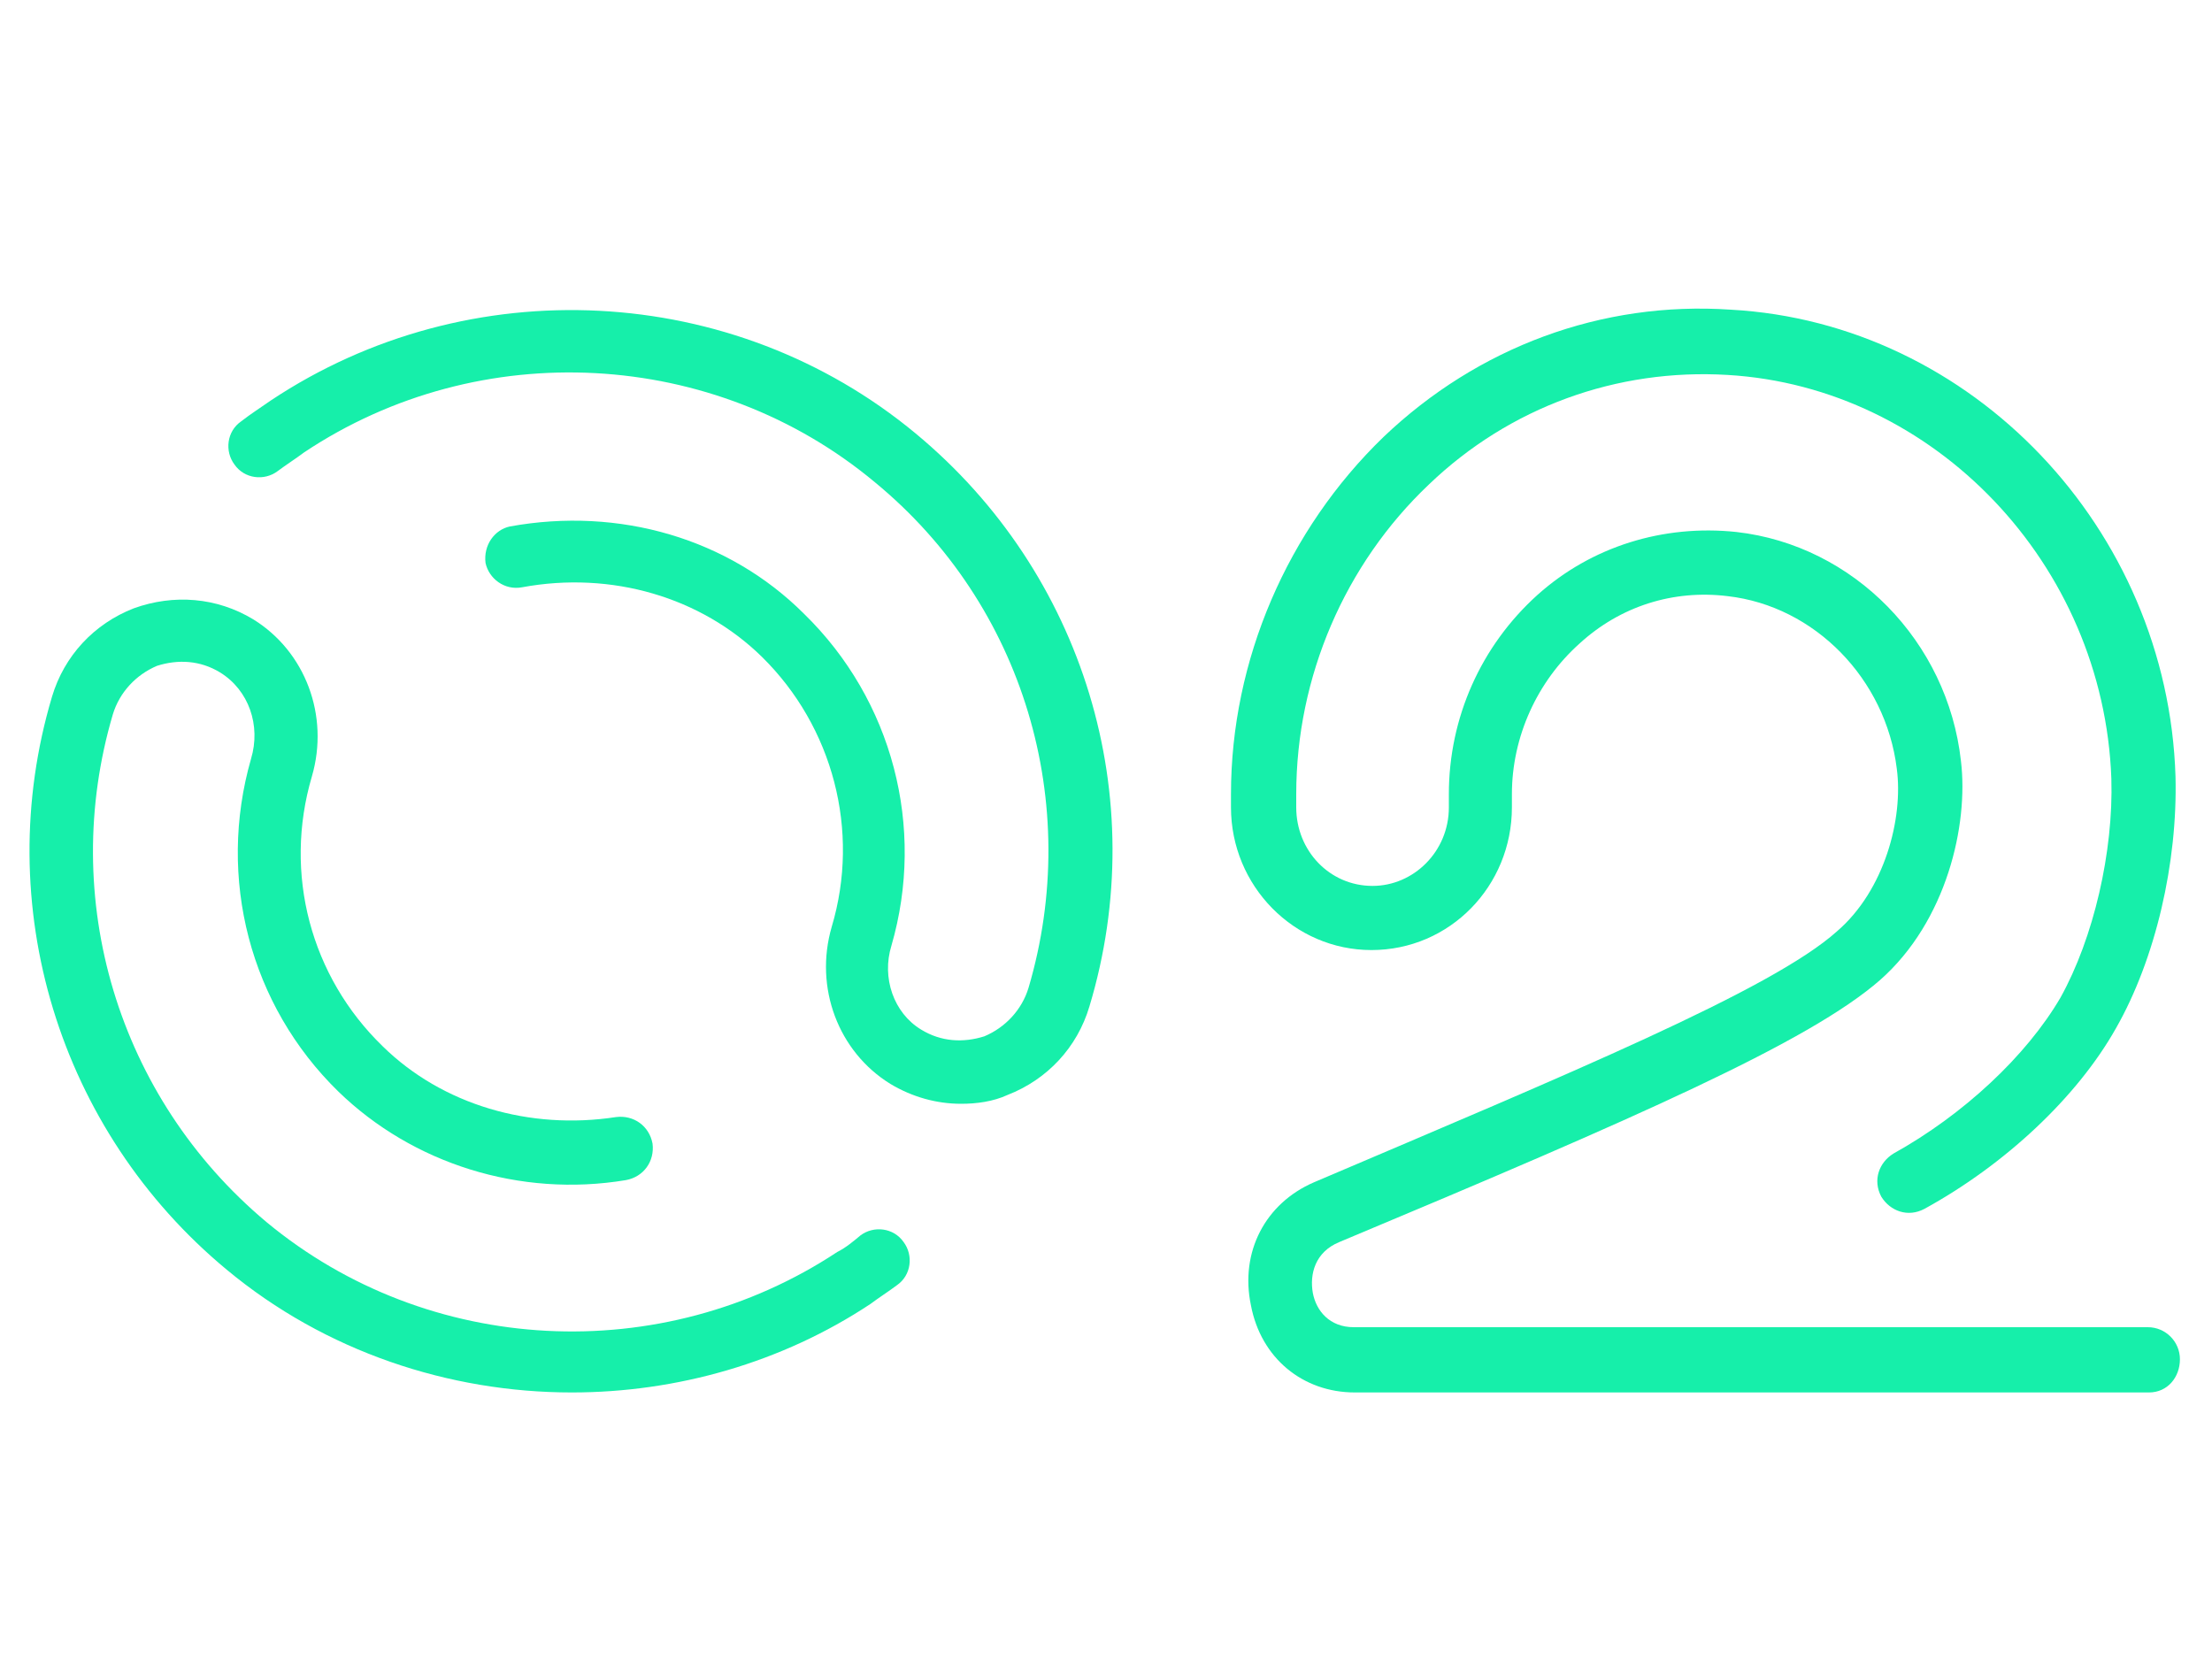
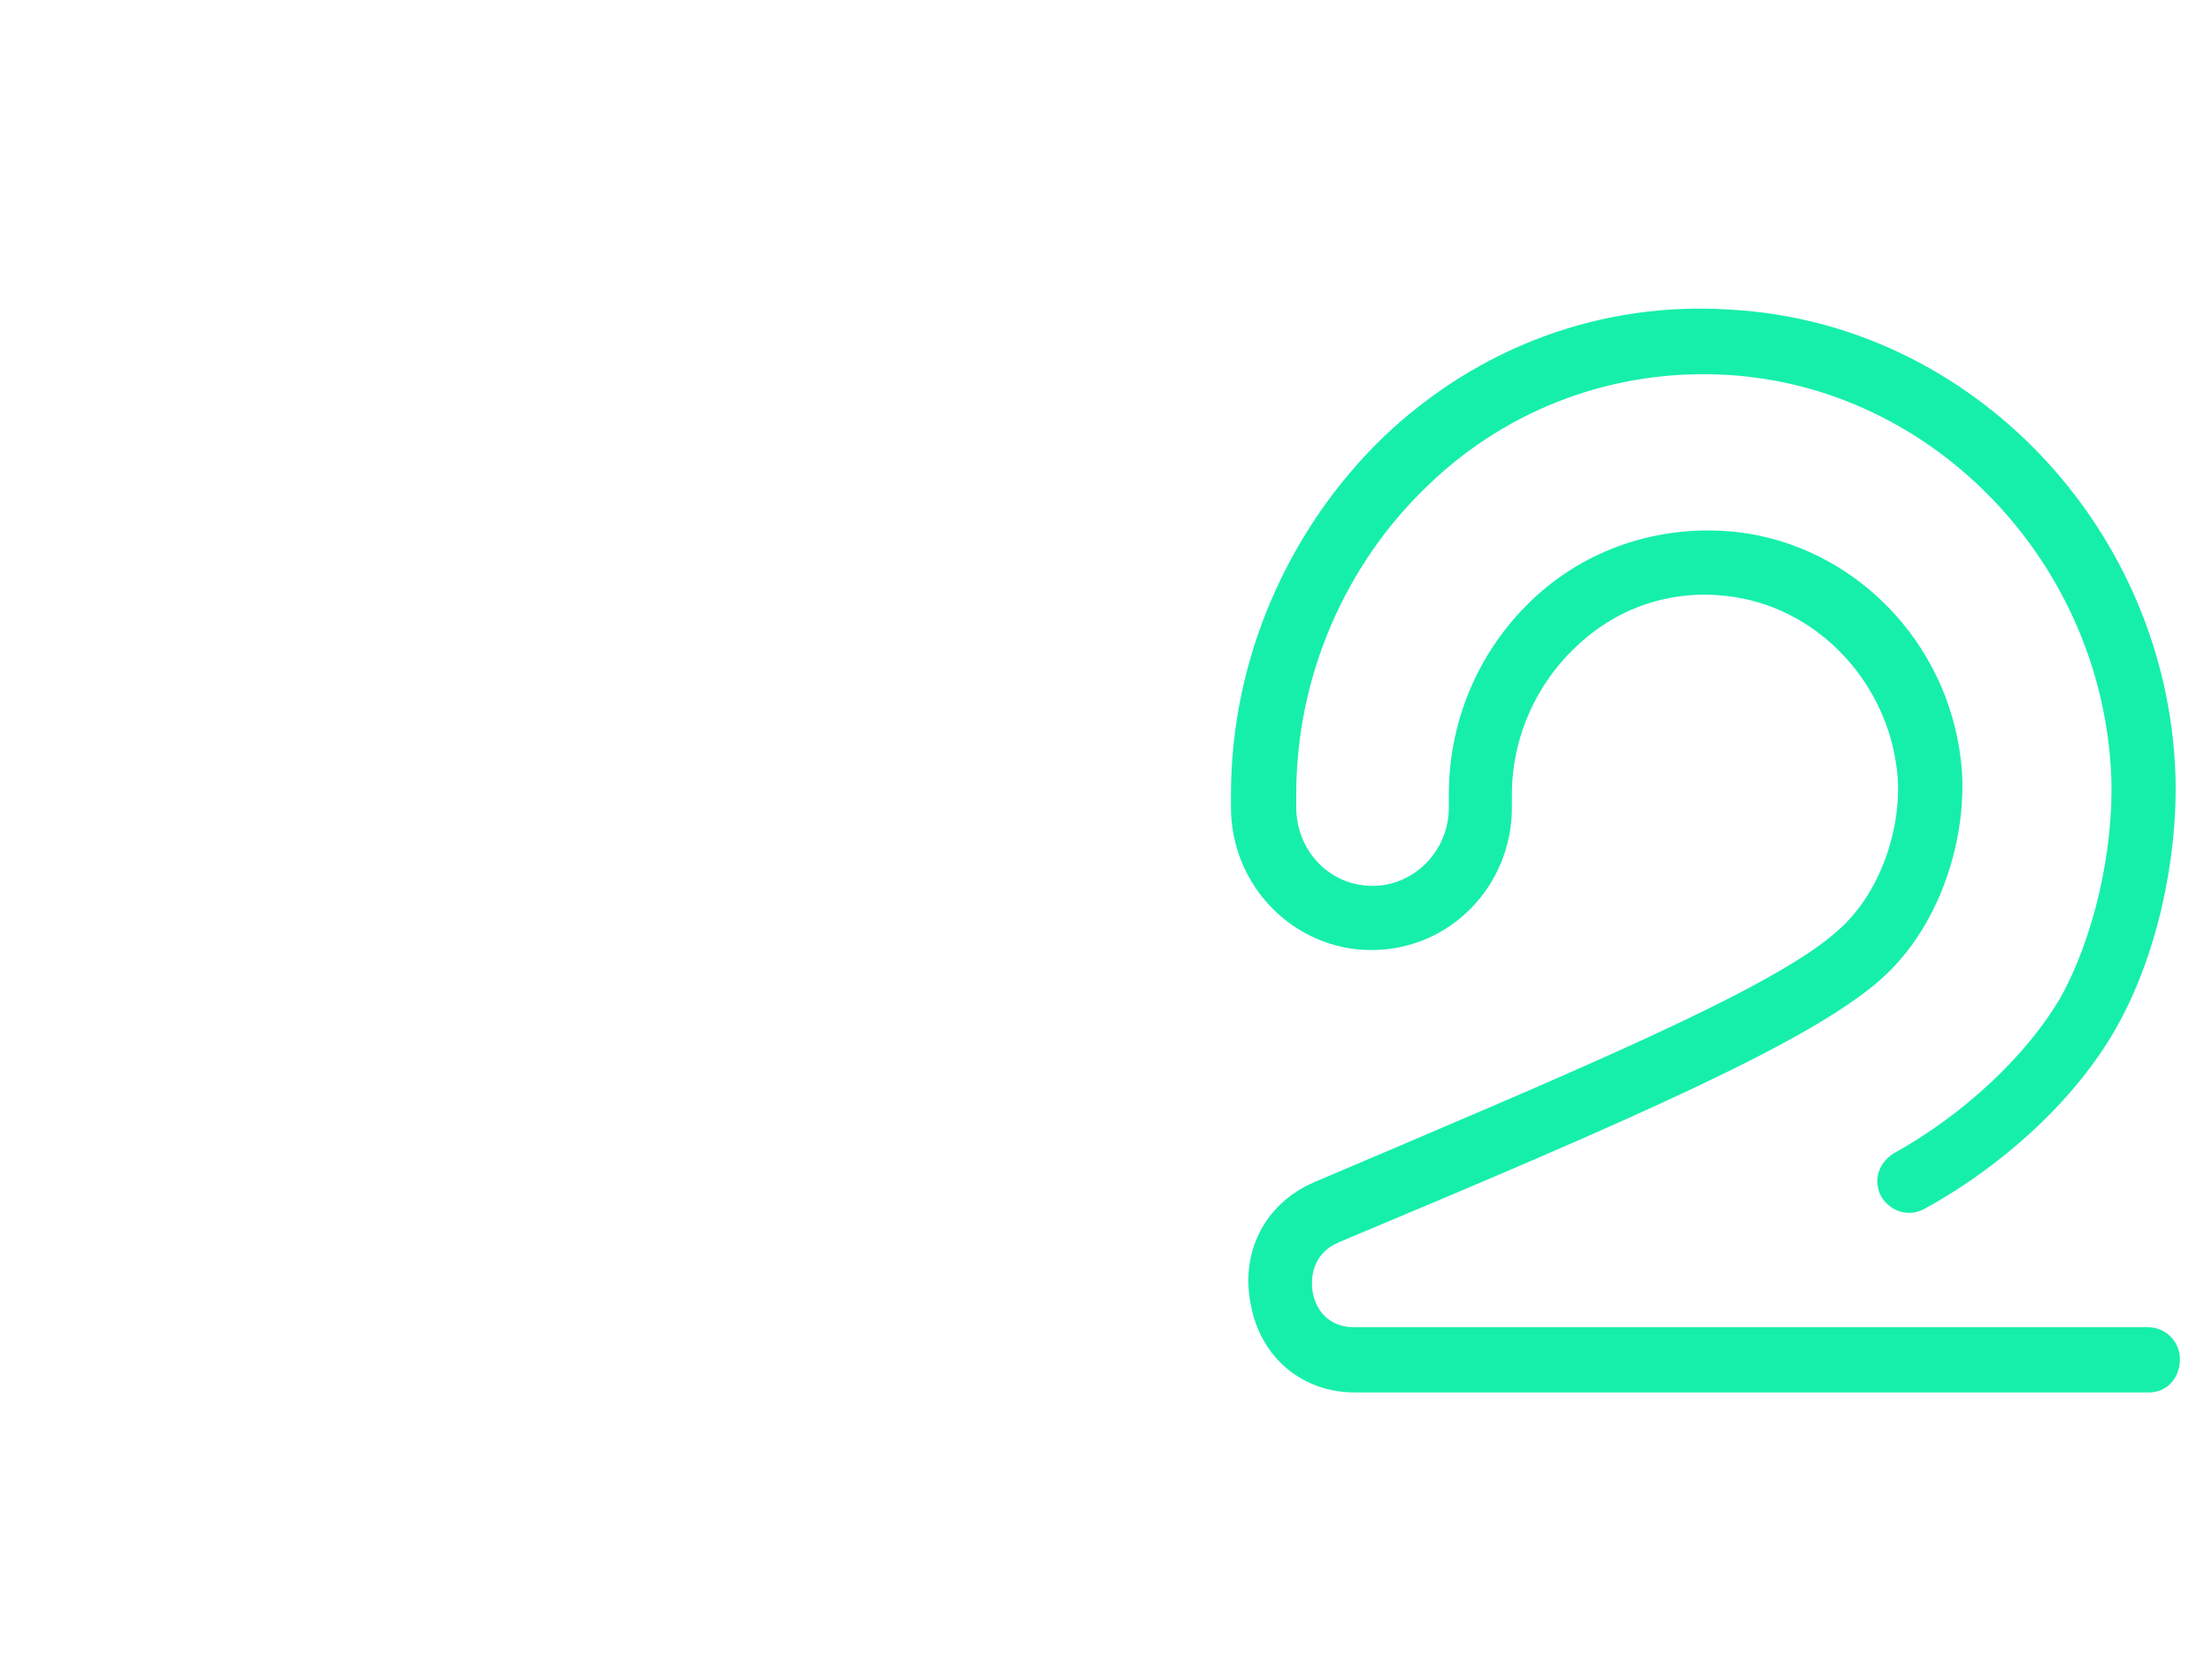
<svg xmlns="http://www.w3.org/2000/svg" version="1.1" id="Layer_1" x="0px" y="0px" viewBox="0 0 200 150" style="enable-background:new 0 0 200 150;" xml:space="preserve">
  <style type="text/css">
	.st0{fill:#16EFAA;}
</style>
  <g>
-     <path class="st0" d="M86.9,99.8c-2.2,0-4.4-0.6-6.4-1.8c-4.7-2.9-6.9-8.7-5.3-14.2c2.6-8.7,0.1-18.1-6.3-24.4   c-5.5-5.4-13.6-7.8-21.7-6.3c-1.6,0.3-3-0.8-3.3-2.2c-0.2-1.6,0.8-3,2.2-3.3c9.9-1.8,19.8,1.1,26.6,7.9c8,7.8,11,19.3,7.9,30   c-0.9,2.9,0.2,6.1,2.7,7.6c1.8,1.1,3.8,1.2,5.7,0.6c1.9-0.8,3.4-2.4,4-4.4c4.9-16.6-0.4-34.6-13.9-45.7   c-14.5-12.1-35.7-13.3-51.6-2.7c-0.8,0.6-1.6,1.1-2.4,1.7c-1.2,0.9-3,0.7-3.9-0.6c-0.9-1.2-0.7-3,0.6-3.9c0.9-0.7,1.7-1.2,2.7-1.9   c17.9-11.9,41.8-10.7,58.3,3c15.2,12.6,21.4,32.9,15.7,51.8c-1.1,3.7-3.8,6.6-7.4,8C89.8,99.6,88.3,99.8,86.9,99.8z" />
-     <path class="st0" d="M51.7,125.9c-11.1,0-22.3-3.7-31.2-11.1C5.3,102.2-0.9,81.8,4.7,63c1.1-3.7,3.8-6.6,7.4-8   c3.6-1.3,7.5-1,10.8,1c4.7,2.9,6.9,8.7,5.3,14.2c-2.6,8.8-0.1,18.1,6.4,24.4c5.4,5.3,13.3,7.6,21.1,6.4c1.6-0.2,3,0.8,3.3,2.4   c0.2,1.6-0.8,3-2.4,3.3c-9.6,1.6-19.3-1.5-26-8c-8-7.8-11-19.3-7.9-30.1c0.9-3-0.2-6.2-2.8-7.8c-1.8-1.1-3.8-1.2-5.7-0.6   c-1.9,0.8-3.4,2.4-4,4.4c-4.9,16.6,0.4,34.6,13.9,45.9c14.6,12.1,35.7,13.2,51.6,2.7c0.8-0.4,1.5-1,2.1-1.5c1.2-0.9,3-0.7,3.9,0.6   c0.9,1.2,0.7,3-0.6,3.9c-0.8,0.6-1.6,1.1-2.4,1.7C70.7,123.2,61.2,125.9,51.7,125.9z" />
-   </g>
+     </g>
  <path class="st0" d="M194.3,125.9h-71.8c-4.7,0-8.5-3.1-9.4-7.9c-1-4.8,1.3-9.2,5.7-11.1c23-9.8,41.4-17.4,47.3-22.7  c4.3-3.7,6-10.2,5.4-14.7c-1-8.1-7.4-14.7-15.3-15.6c-4.9-0.6-9.7,0.9-13.4,4.3c-3.8,3.4-6.1,8.4-6.1,13.6V73  c0,7.1-5.6,12.9-12.7,12.9c-7,0-12.7-5.8-12.7-12.9v-1.2c0-12.1,5.1-23.9,13.8-32.3c8.5-8.1,19.7-12.3,31.4-11.5  c21.8,1.2,39.5,19.8,40.2,42.2c0.2,7.8-1.8,16.5-5.4,22.8c-3.5,6.2-10,12.3-17.3,16.3c-1.5,0.8-3.1,0.2-3.9-1.1  c-0.8-1.5-0.2-3.1,1.1-3.9c6.3-3.5,12-8.8,15.1-14.1c3-5.4,4.8-13.2,4.6-19.8c-0.7-19.4-16-35.4-34.7-36.5c-10-0.6-19.7,2.9-27,9.9  c-7.6,7.2-12,17.4-12,28V73c0,3.9,3,7.1,6.9,7.1c3.7,0,6.9-3.1,6.9-7.1v-1.2c0-6.9,2.9-13.4,8-18c4.9-4.4,11.4-6.4,18-5.7  c10.6,1.2,19.1,9.9,20.3,20.7c0.7,5.8-1.3,14.5-7.3,19.8c-6.4,5.6-21.9,12.4-48.9,23.7c-2.2,0.9-2.7,2.9-2.4,4.6  c0.3,1.6,1.5,3.1,3.7,3.1h71.8c1.6,0,2.9,1.3,2.9,2.9S196,125.9,194.3,125.9z" />
</svg>